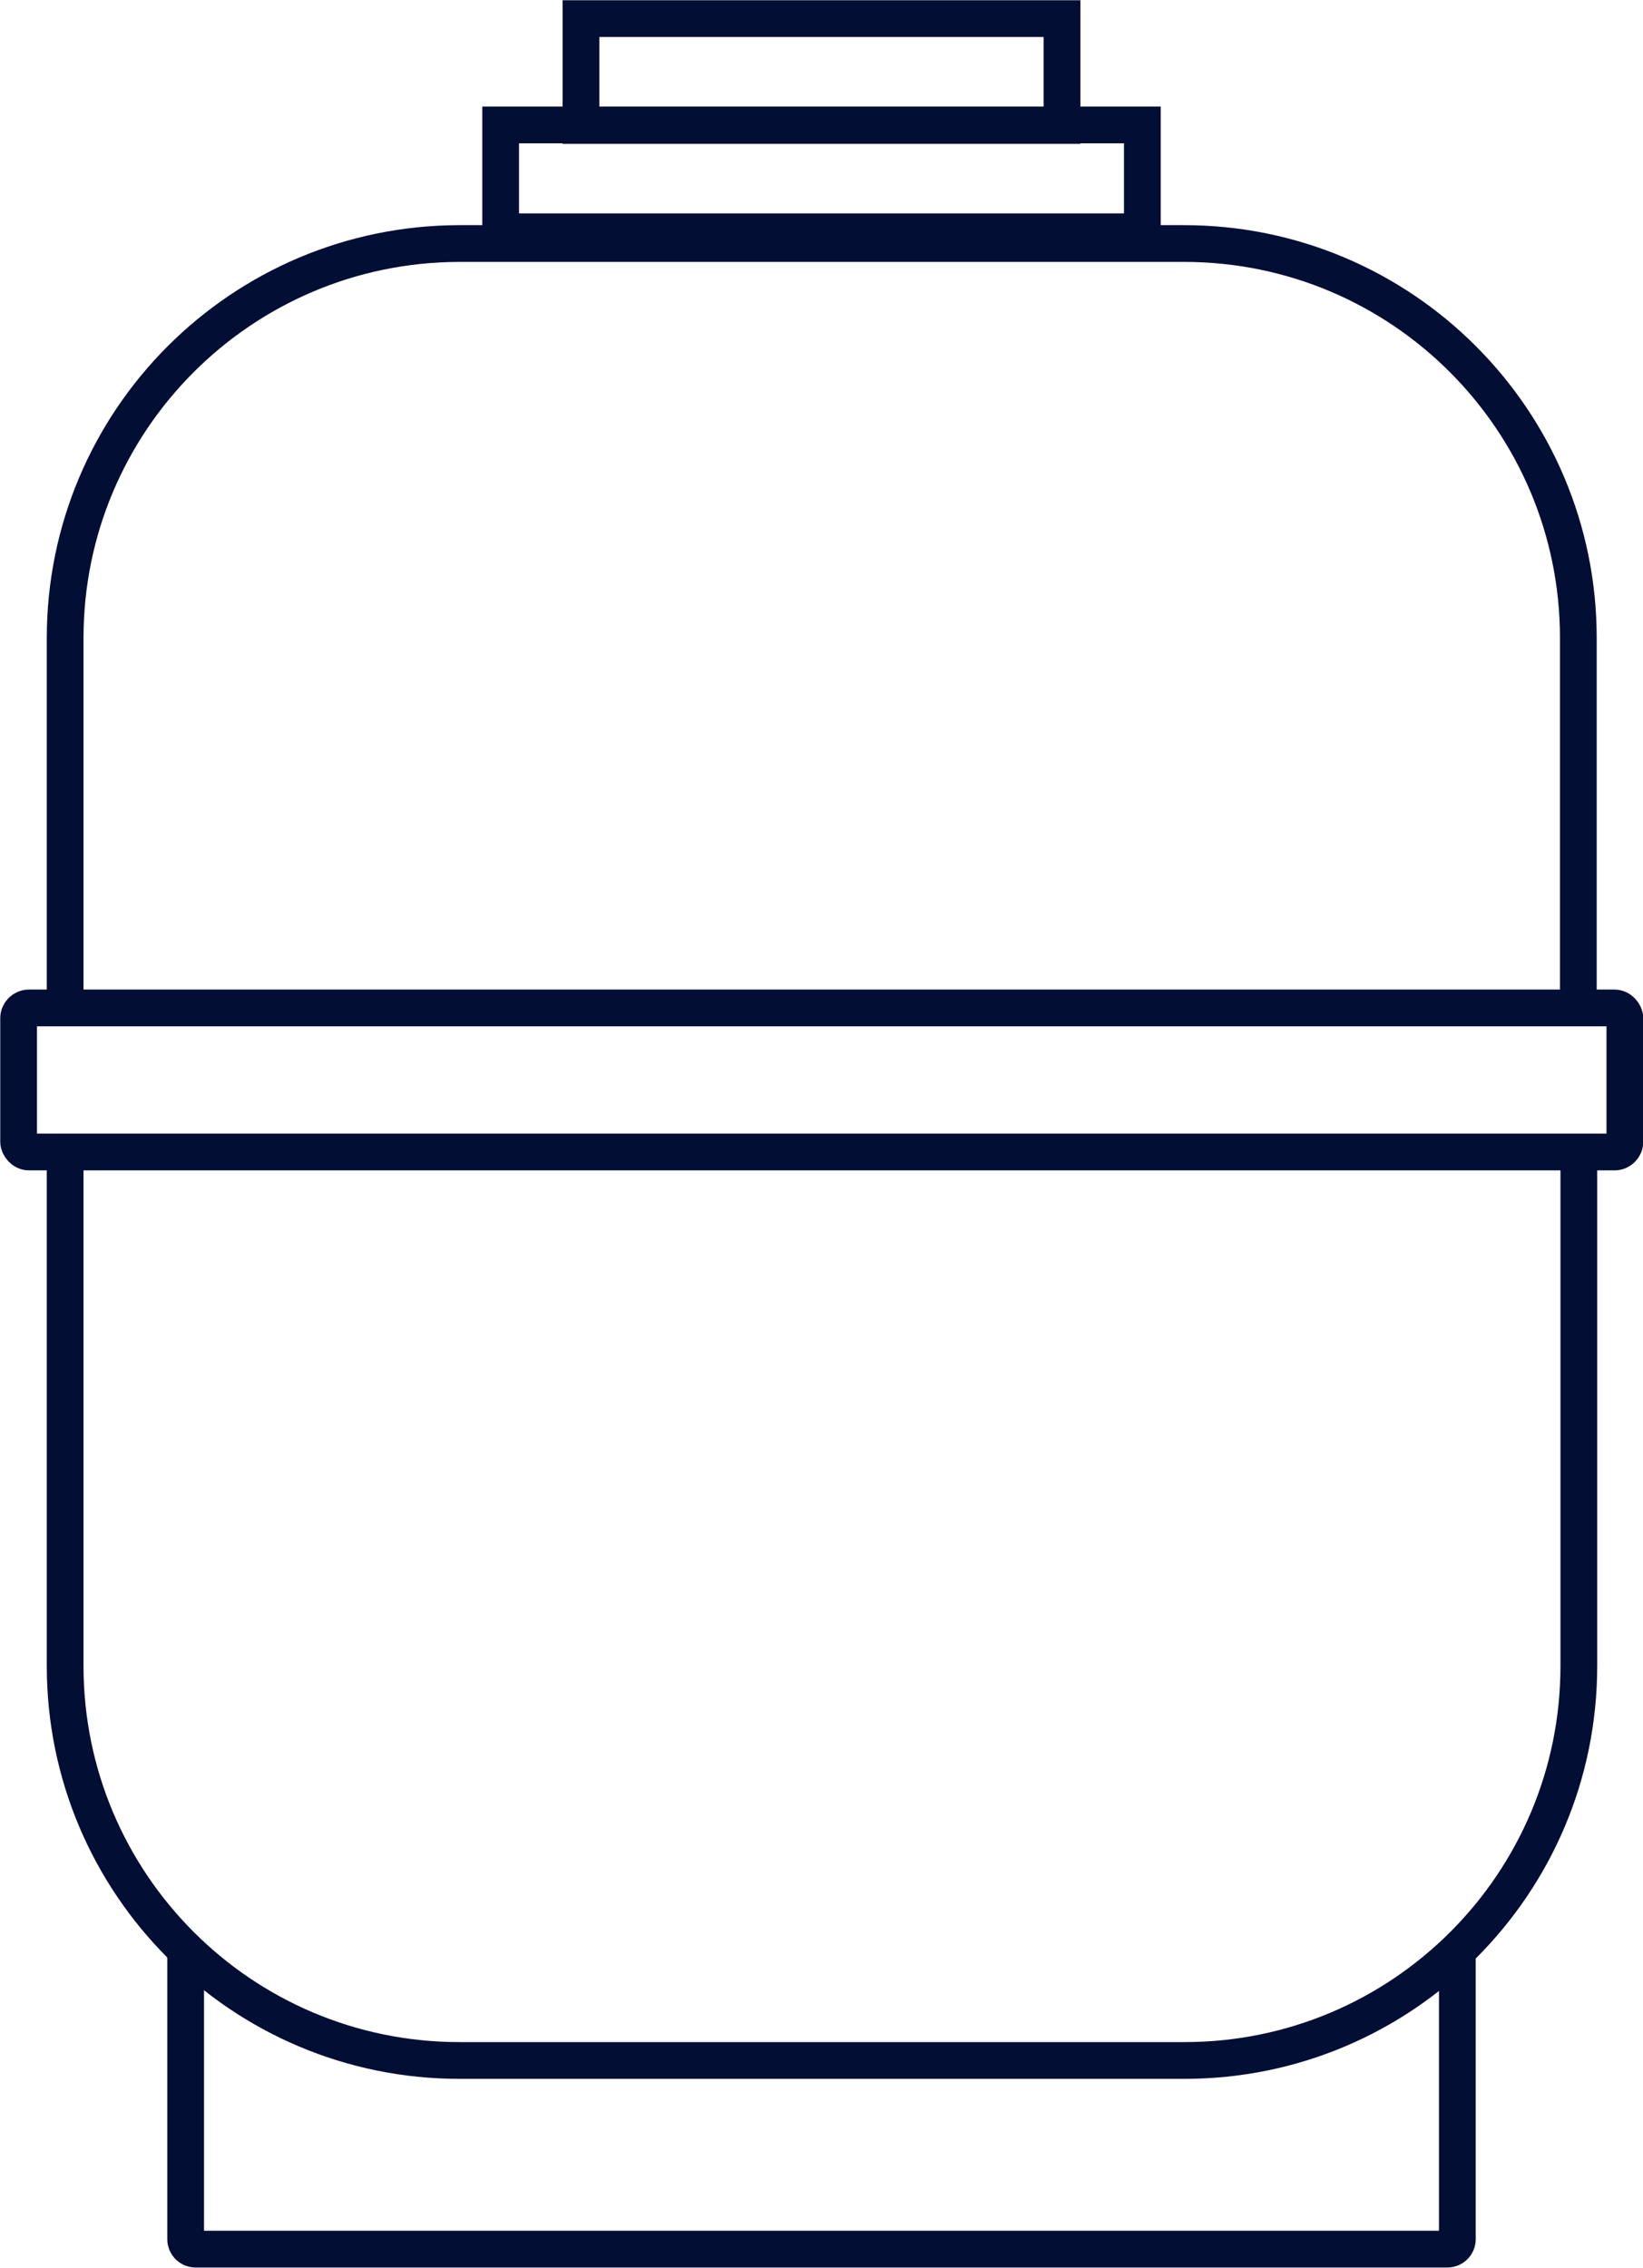
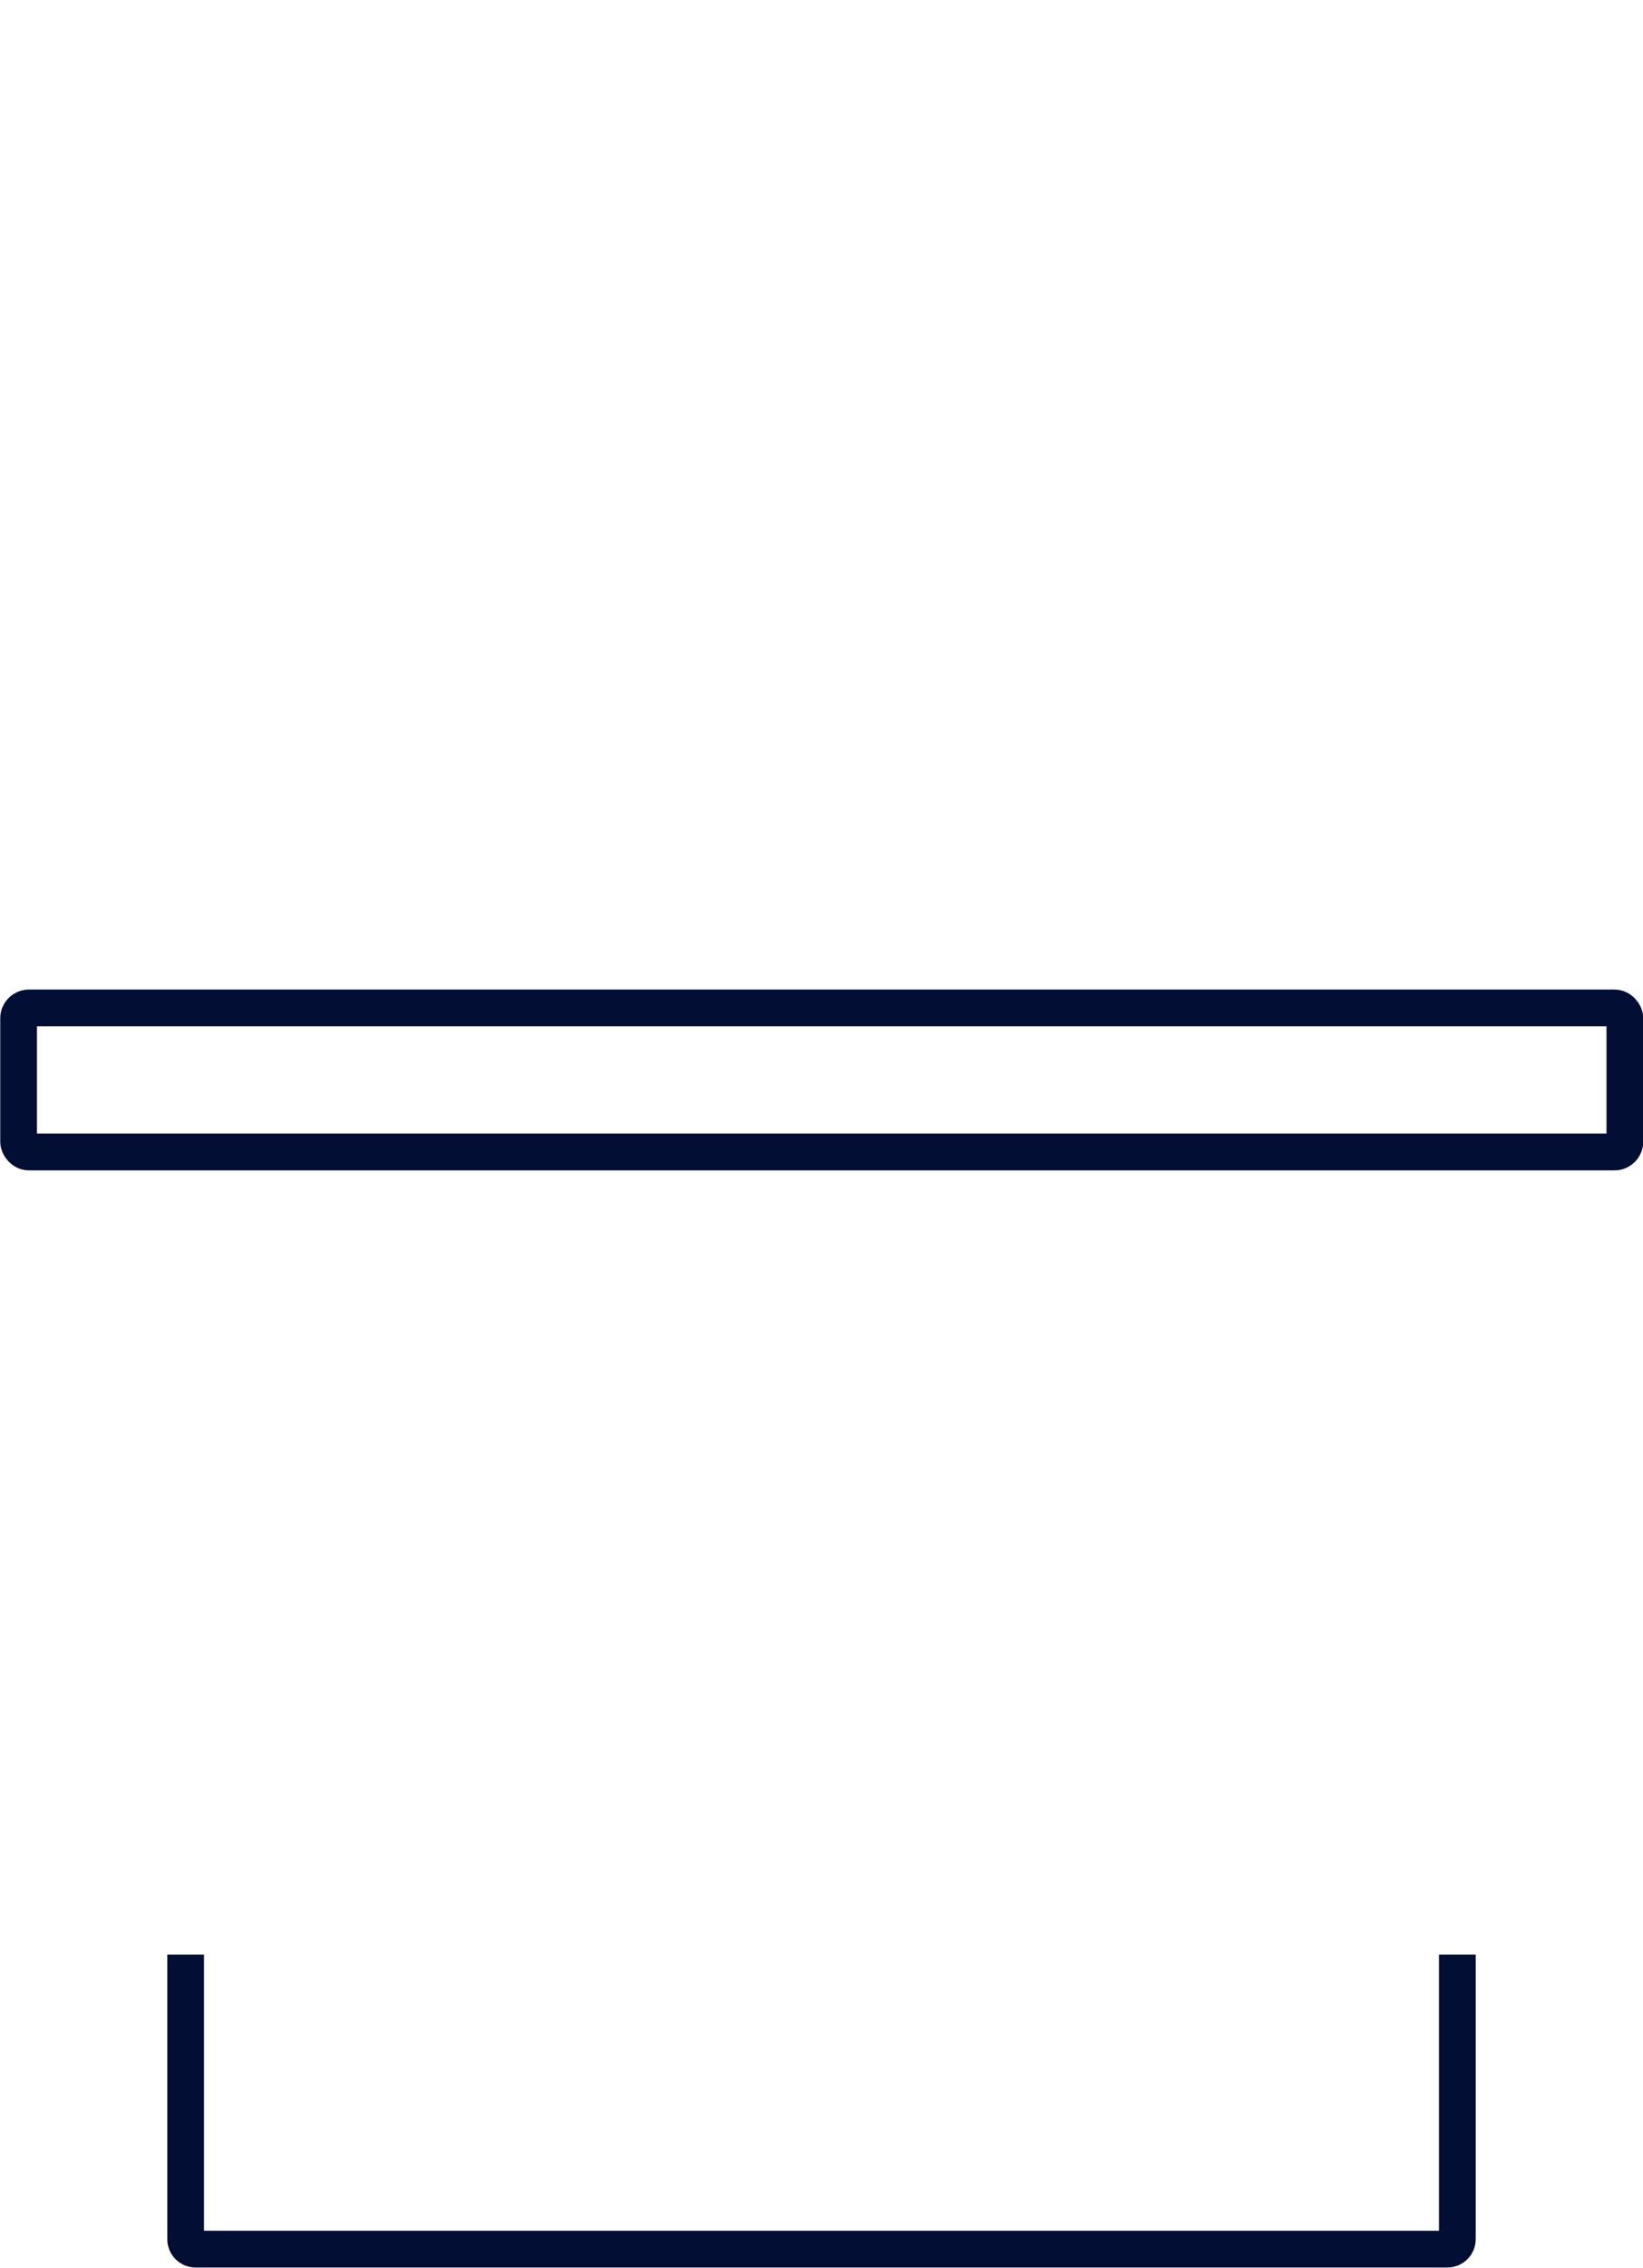
<svg xmlns="http://www.w3.org/2000/svg" id="Layer_2" data-name="Layer 2" viewBox="0 0 33.54 46.28">
  <defs>
    <style>
      .cls-1 {
        fill: none;
        stroke: #030e35;
        stroke-miterlimit: 10;
        stroke-width: .75px;
      }
    </style>
  </defs>
  <g id="Layer_1-2" data-name="Layer 1">
    <g>
      <path class="cls-1" d="M29.75,39.89v5.81c0,.11-.09.2-.2.2H3.99c-.11,0-.2-.09-.2-.2v-5.81" />
-       <path class="cls-1" d="M1.33,23.51v10.49c0,4.44,3.6,8.05,8.05,8.05h14.8c4.44,0,8.05-3.6,8.05-8.05v-10.49" />
-       <path class="cls-1" d="M32.22,20.57v-7.55c0-4.44-3.6-8.05-8.05-8.05h-14.8C4.93,4.98,1.33,8.58,1.33,13.02v7.55" />
-       <rect class="cls-1" x="10.22" y="2.55" width="13.1" height="2.18" />
-       <rect class="cls-1" x="11.86" y=".38" width="9.82" height="2.18" />
      <rect class="cls-1" x=".38" y="20.57" width="32.79" height="2.94" rx=".21" ry=".21" />
    </g>
  </g>
</svg>